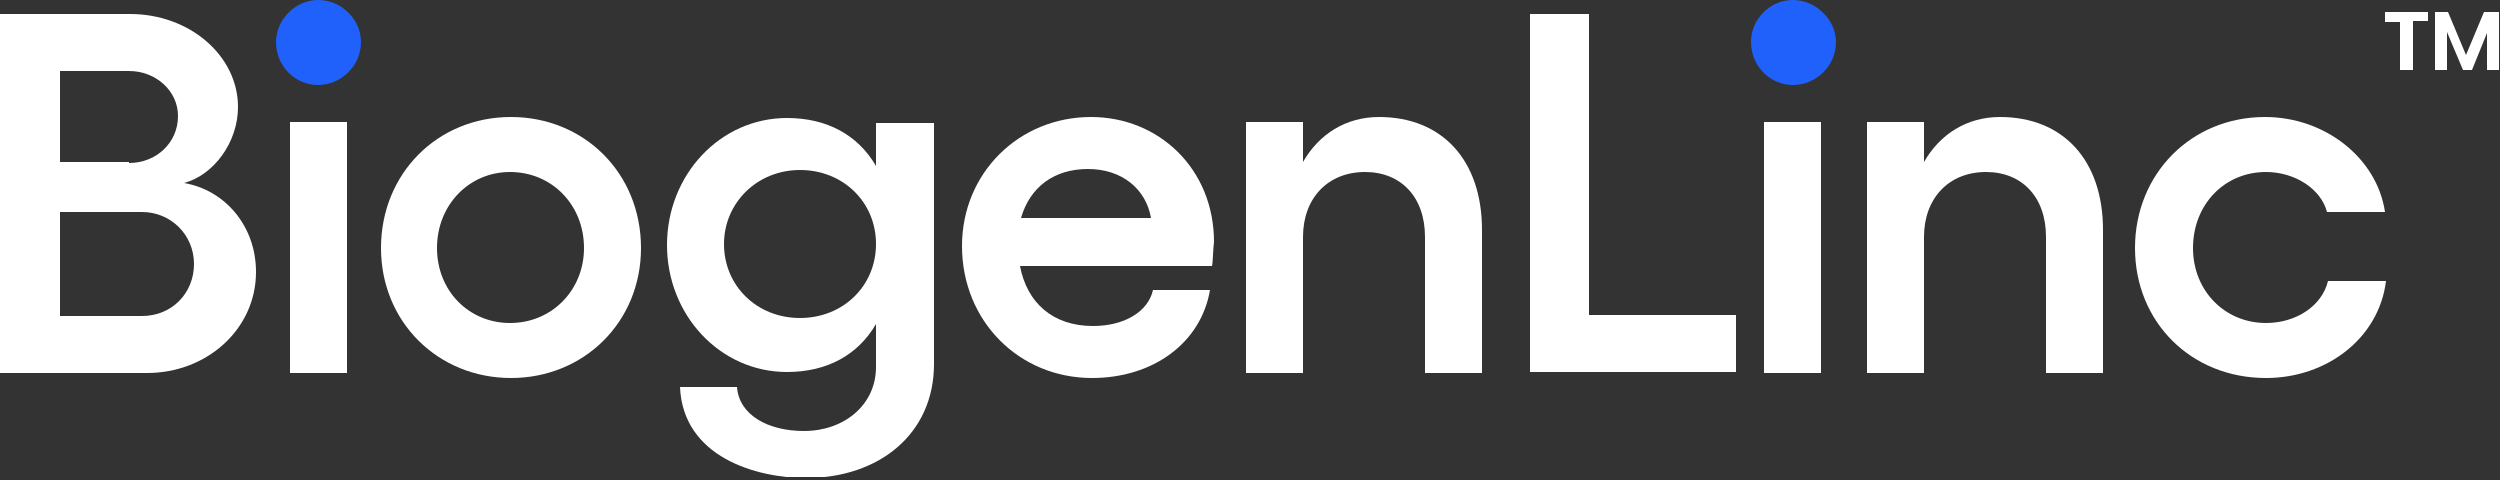
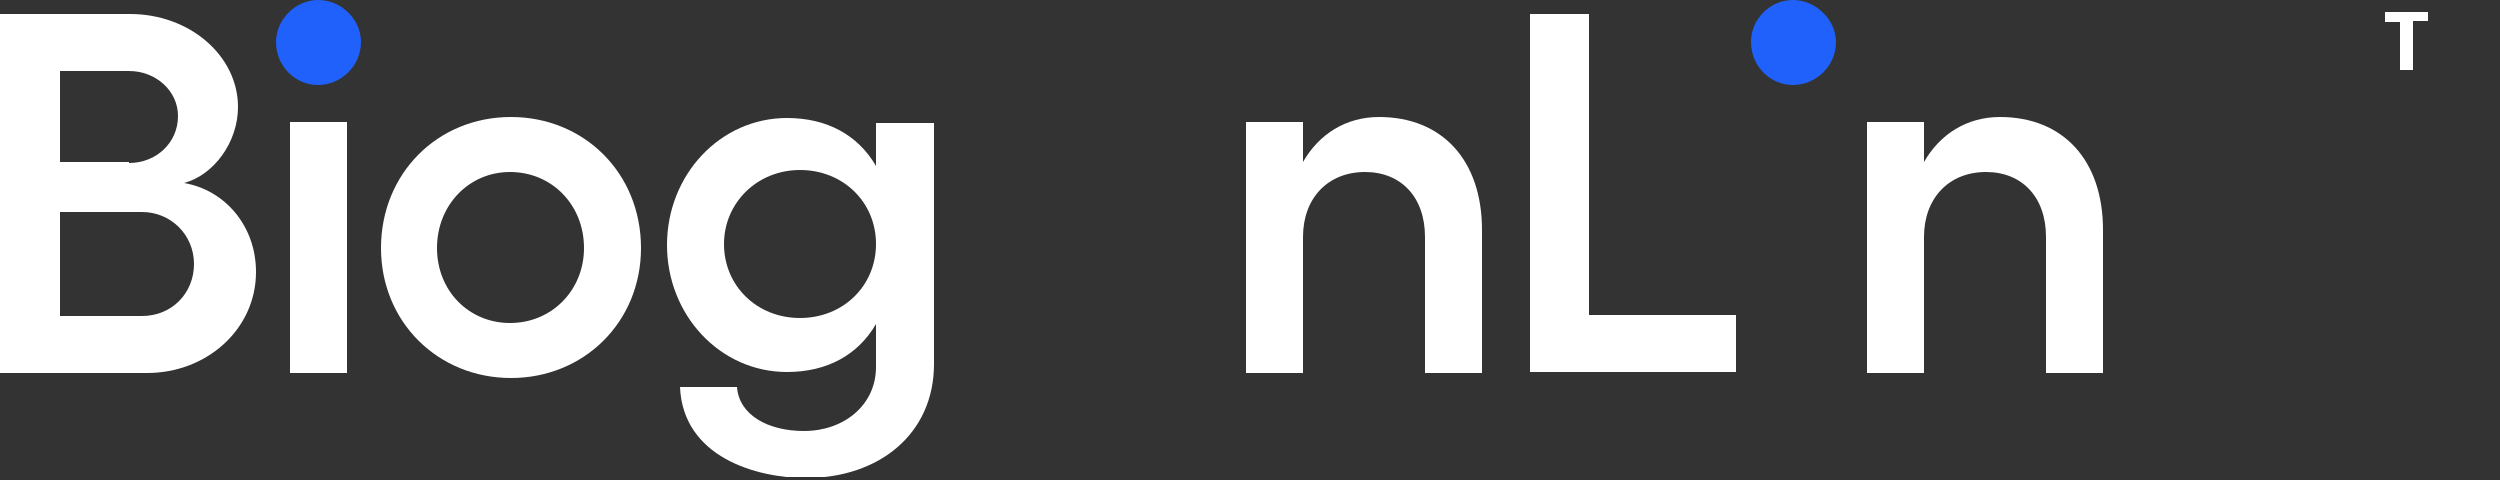
<svg xmlns="http://www.w3.org/2000/svg" xmlns:xlink="http://www.w3.org/1999/xlink" version="1.1" id="Warstwa_1" x="0px" y="0px" viewBox="0 0 250 48" style="enable-background:new 0 0 250 48;" xml:space="preserve">
  <rect x="0" y="0" width="250" height="48" fill="#333333" stroke="none" />
  <style type="text/css">
	.st0{clip-path:url(#SVGID_00000114786232700303924940000012064434128918586523_);}
	.st1{fill:#FFFFFF;}
	.st2{fill:#1F61FA;}
</style>
  <g>
    <defs>
      <rect id="SVGID_1_" y="0" width="250" height="47.7" />
    </defs>
    <clipPath id="SVGID_00000124161175407021982610000016393521465903443072_">
      <use xlink:href="#SVGID_1_" style="overflow:visible;" />
    </clipPath>
    <g style="clip-path:url(#SVGID_00000124161175407021982610000016393521465903443072_);">
      <path class="st1" d="M34.7,12.2v25.1H29V12.2H34.7z" />
      <path class="st1" d="M64.1,24.8c0,7.4-5.7,13-13,13c-7.3,0-13-5.6-13-13c0-7.4,5.6-13.1,13-13.1C58.4,11.7,64.1,17.3,64.1,24.8z     M43.7,24.8c0,4.3,3.2,7.5,7.3,7.5c4.2,0,7.4-3.3,7.4-7.5c0-4.3-3.2-7.6-7.4-7.6C46.9,17.2,43.7,20.5,43.7,24.8z" />
      <path class="st1" d="M93.4,12.2v24.2c0,7-5.5,11.4-12.8,11.4c-5,0-12.3-2.1-12.6-9.1h5.7c0.2,2.8,3.1,4.4,6.7,4.4    c4,0,7.2-2.6,7.2-6.4v-4.3c-1.8,3.1-4.9,4.8-8.9,4.8c-6.7,0-12-5.7-12-12.7c0-7,5.3-12.7,12-12.7c4,0,7.1,1.7,8.9,4.8v-4.3H93.4z     M87.6,24.4c0-4.2-3.3-7.4-7.6-7.4c-4.3,0-7.6,3.3-7.6,7.4c0,4.2,3.3,7.4,7.6,7.4C84.3,31.8,87.6,28.6,87.6,24.4z" />
-       <path class="st1" d="M121.2,26.6H102c0.7,3.7,3.3,6,7.3,6c3.1,0,5.5-1.4,6-3.6h5.7c-0.9,5.3-5.7,8.8-11.8,8.8    c-7.3,0-13-5.7-13-13.2c0-7.3,5.7-12.9,12.9-12.9c6.8,0,12.3,5.2,12.3,12.5C121.3,24.9,121.3,26.2,121.2,26.6z M115.1,21.8    c-0.5-2.9-2.9-4.9-6.3-4.9c-3.4,0-5.8,1.8-6.7,4.9H115.1z" />
      <path class="st1" d="M148.2,23v14.3h-5.7V23.7c0-4-2.4-6.5-6-6.5c-3.7,0-6.2,2.6-6.2,6.5v13.6h-5.7V12.2h5.7v4    c1.6-2.8,4.3-4.5,7.6-4.5C144.2,11.7,148.2,16,148.2,23z" />
-       <path class="st1" d="M182.1,12.2v25.1h-5.7V12.2H182.1z" />
      <path class="st1" d="M210.3,23v14.3h-5.7V23.7c0-4-2.4-6.5-6-6.5c-3.7,0-6.2,2.6-6.2,6.5v13.6h-5.7V12.2h5.7v4    c1.6-2.8,4.3-4.5,7.6-4.5C206.3,11.7,210.3,16,210.3,23z" />
-       <path class="st1" d="M213.5,24.8c0-7.4,5.6-13.1,13-13.1c6,0,11.2,4.1,12,9.5h-5.8c-0.6-2.3-3.2-4-6.1-4c-4.2,0-7.3,3.3-7.3,7.6    c0,4.3,3.2,7.5,7.3,7.5c3,0,5.6-1.7,6.2-4.2h5.8c-0.7,5.7-5.9,9.7-12,9.7C219.1,37.8,213.5,32.2,213.5,24.8z" />
      <path class="st2" d="M183.6,4.2c0,2.4-2,4.3-4.3,4.3c-2.3,0-4.2-1.9-4.2-4.3c0-2.3,1.9-4.2,4.2-4.2C181.6,0,183.6,2,183.6,4.2z" />
      <path class="st2" d="M36.1,4.2c0,2.4-2,4.3-4.3,4.3c-2.3,0-4.2-1.9-4.2-4.3C27.6,2,29.5,0,31.8,0C34.2,0,36.1,2,36.1,4.2z" />
      <path class="st1" d="M0,1.4h13c6,0,10.8,4.2,10.8,9.3c0,3.5-2.4,6.8-5.4,7.6c4.1,0.7,7.2,4.3,7.2,8.9c0,5.7-4.9,10.1-10.9,10.1H0    V1.4z M12.9,16.3c2.7,0,4.9-2,4.9-4.7c0-2.5-2.2-4.5-4.9-4.5H6v9.1H12.9z M14.2,31.6c3,0,5.2-2.3,5.2-5.2c0-2.9-2.3-5.2-5.2-5.2H6    v10.4H14.2z" />
      <path class="st1" d="M158.9,1.4v30.1h14.7v5.7h-20.6V1.4H158.9z" />
      <path class="st1" d="M242.8,1.2v0.9h-1.5V7H240V2.2h-1.5V1.2H242.8z" />
-       <path class="st1" d="M249.9,1.2V7h-1.2V3.3L247.2,7h-0.9l-1.6-3.8V7h-1.2V1.2h1.3l1.8,4.3l1.8-4.3H249.9z" />
    </g>
  </g>
</svg>